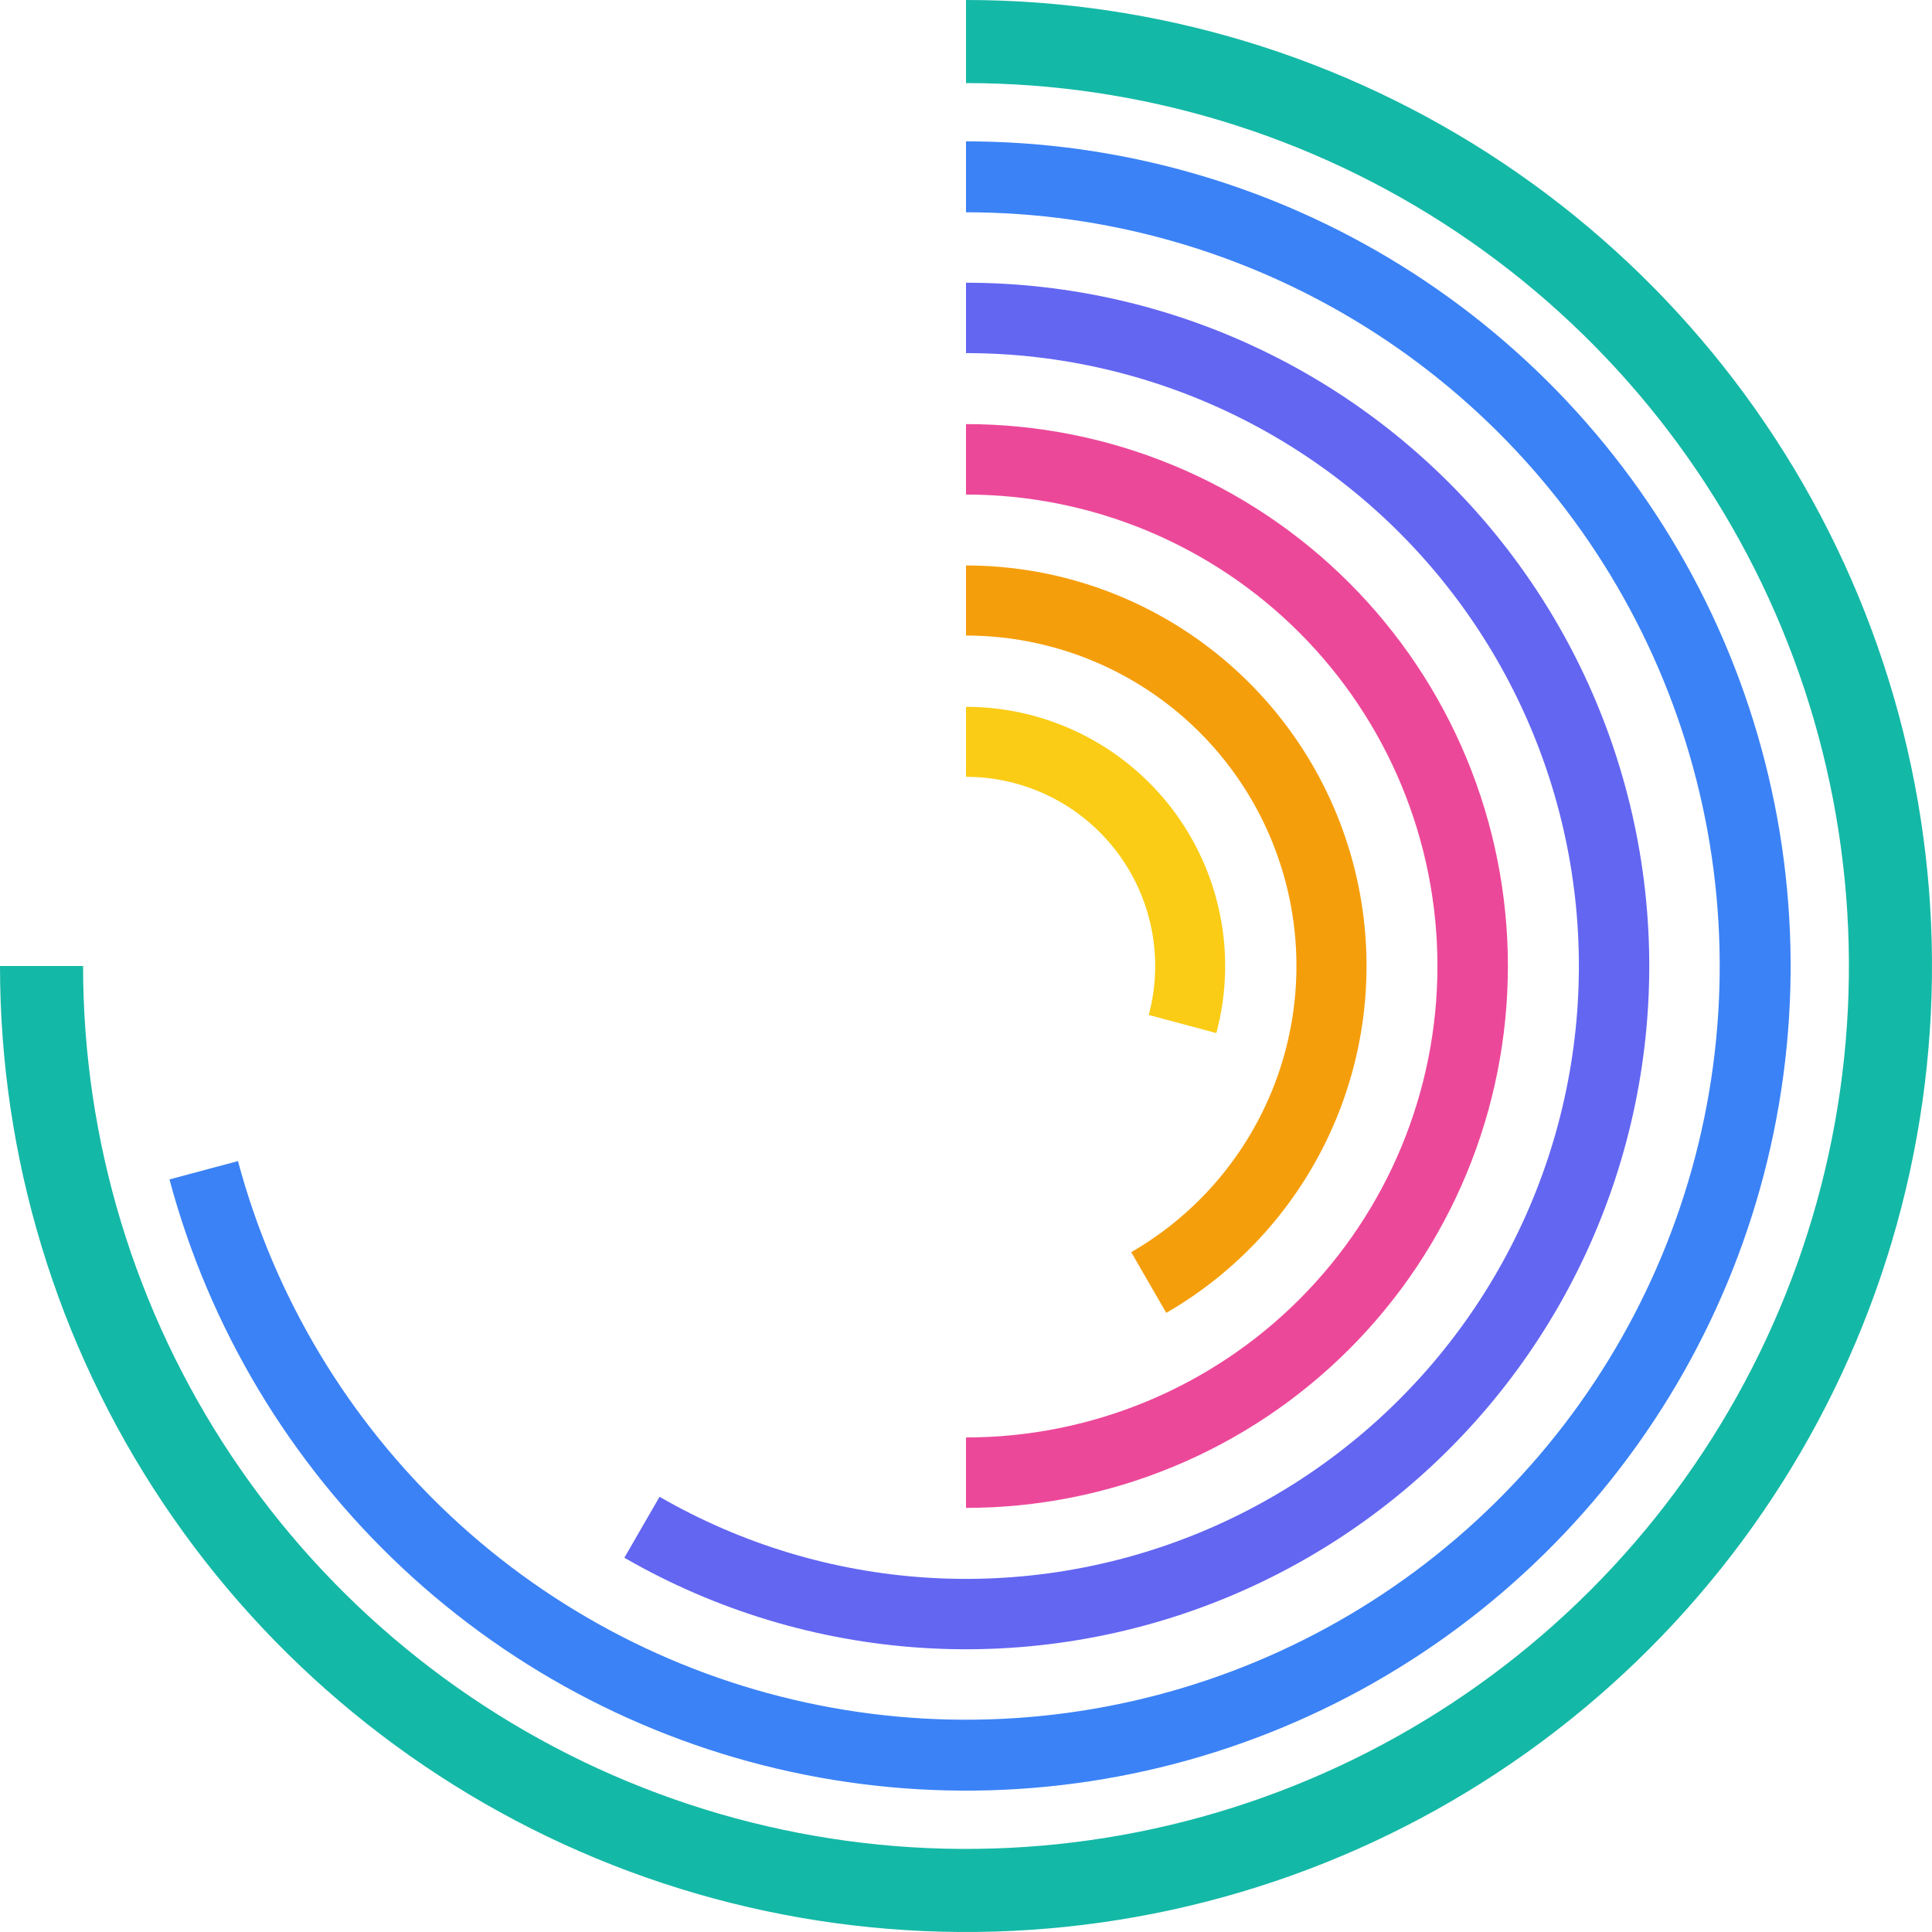
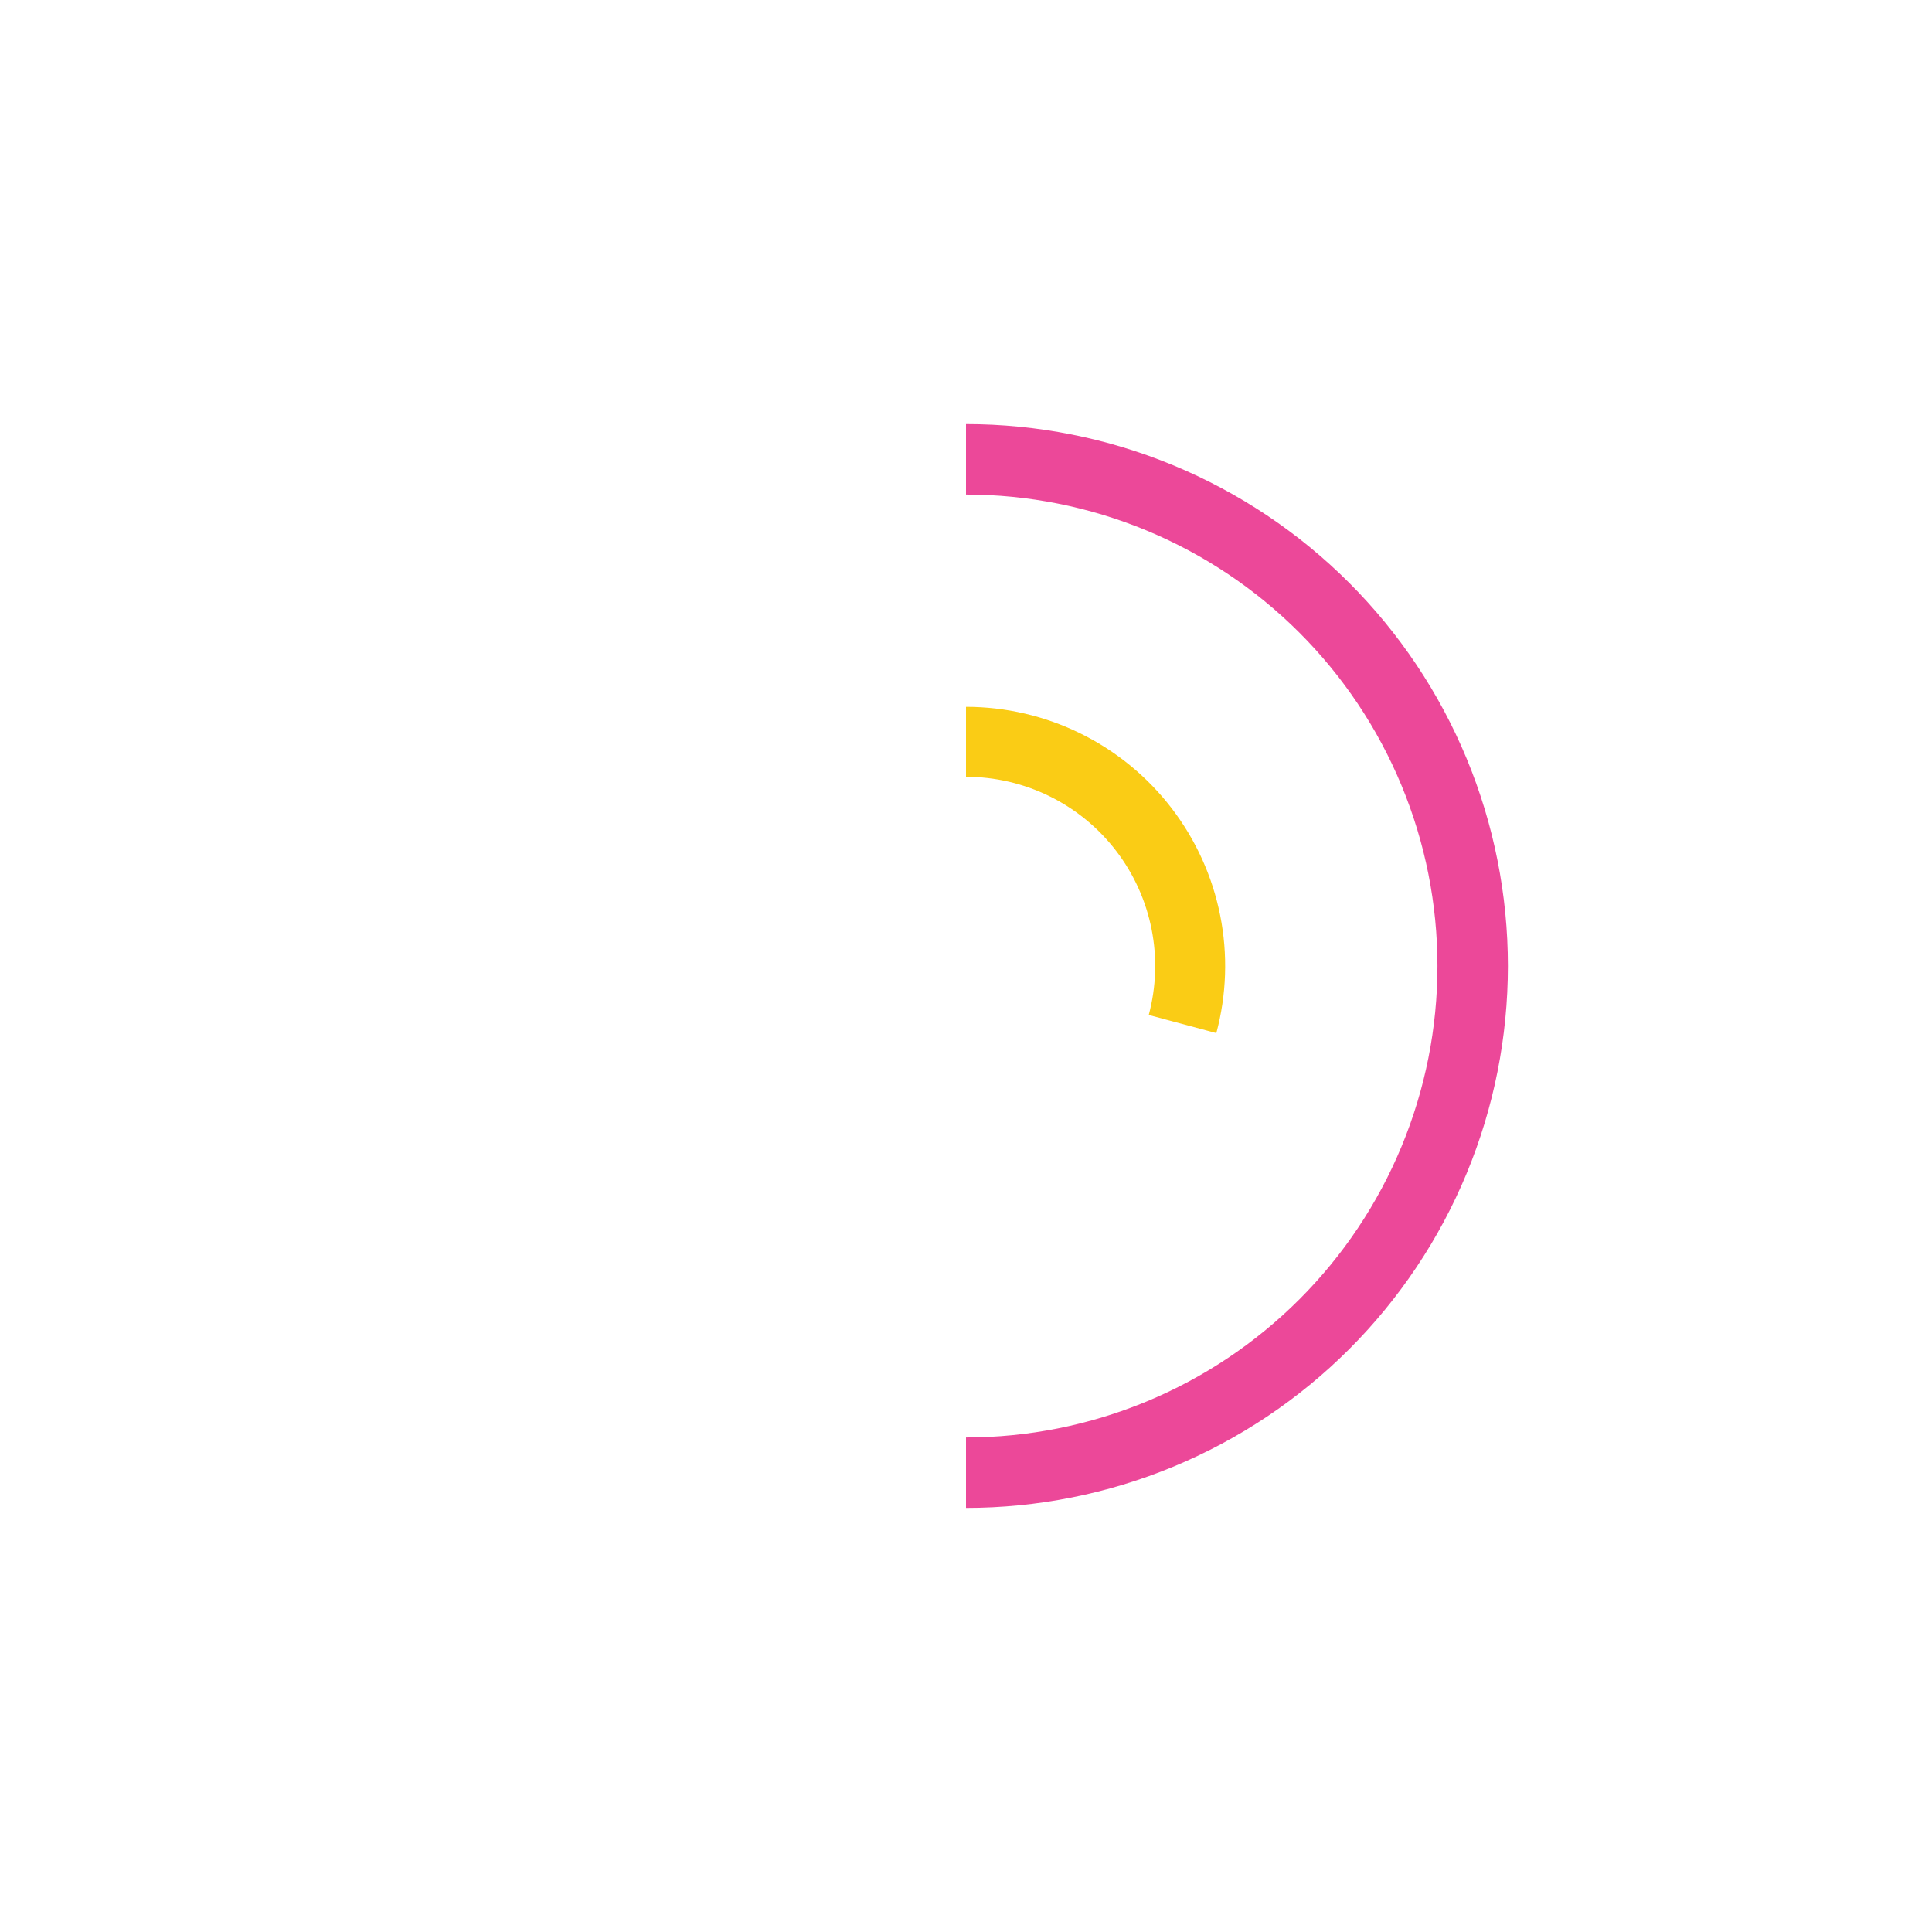
<svg xmlns="http://www.w3.org/2000/svg" width="378" height="378" viewBox="0 0 378 378" fill="none">
-   <path d="M189 27.659C219.114 27.659 248.627 36.086 274.199 51.989C299.772 67.891 320.384 90.632 333.703 117.641C347.022 144.649 352.516 174.846 349.565 204.814C346.613 234.783 335.333 263.328 317.001 287.219C298.669 311.109 274.016 329.393 245.833 340C217.649 350.608 187.059 353.116 157.524 347.241C127.989 341.366 100.687 327.343 78.708 306.757C56.729 286.172 40.95 259.846 33.156 230.758L46.559 227.167C53.682 253.753 68.105 277.815 88.193 296.63C108.282 315.445 133.236 328.263 160.231 333.633C187.226 339.002 215.185 336.71 240.945 327.014C266.705 317.319 289.237 300.608 305.993 278.772C322.748 256.935 333.058 230.846 335.756 203.454C338.454 176.063 333.432 148.463 321.258 123.777C309.085 99.092 290.246 78.306 266.872 63.772C243.499 49.237 216.524 41.534 189 41.534L189 27.659Z" fill="#3B82F6" />
-   <path d="M189 0C226.381 4.4576e-07 262.922 11.085 294.003 31.852C325.084 52.62 349.308 82.138 363.613 116.673C377.918 151.208 381.661 189.21 374.368 225.872C367.076 262.534 349.075 296.211 322.643 322.643C296.211 349.075 262.534 367.076 225.872 374.368C189.21 381.661 151.208 377.918 116.673 363.613C82.138 349.308 52.62 325.084 31.852 294.003C11.085 262.922 -8.9152e-07 226.381 0 189L16.254 189C16.254 223.166 26.385 256.565 45.367 284.973C64.349 313.38 91.328 335.522 122.893 348.596C154.458 361.671 189.192 365.092 222.701 358.427C256.211 351.761 286.991 335.309 311.15 311.15C335.309 286.991 351.761 256.211 358.427 222.701C365.092 189.192 361.671 154.458 348.596 122.893C335.522 91.328 313.38 64.349 284.973 45.367C256.565 26.385 223.166 16.254 189 16.254L189 0Z" fill="#14B8A6" />
-   <path d="M189 55.317C209.505 55.317 229.736 60.034 248.126 69.103C266.517 78.173 282.575 91.351 295.058 107.619C307.54 123.887 316.114 142.808 320.114 162.92C324.114 183.031 323.435 203.793 318.128 223.6C312.82 243.406 303.028 261.727 289.508 277.143C275.988 292.56 259.102 304.66 240.158 312.507C221.214 320.354 200.718 323.738 180.257 322.397C159.795 321.056 139.916 315.025 122.158 304.773L129.043 292.848C144.972 302.045 162.803 307.454 181.157 308.657C199.511 309.86 217.896 306.825 234.889 299.786C251.882 292.747 267.028 281.893 279.156 268.065C291.283 254.236 300.067 237.802 304.827 220.036C309.588 202.269 310.198 183.646 306.609 165.606C303.021 147.566 295.331 130.594 284.134 116.001C272.937 101.409 258.533 89.588 242.036 81.453C225.54 73.318 207.393 69.086 189 69.086L189 55.317Z" fill="#6366F1" />
  <path d="M189 82.976C202.923 82.976 216.71 85.718 229.574 91.046C242.437 96.374 254.125 104.184 263.971 114.029C273.816 123.875 281.625 135.563 286.954 148.426C292.282 161.29 295.024 175.077 295.024 189C295.024 202.923 292.282 216.71 286.954 229.574C281.625 242.437 273.816 254.125 263.97 263.971C254.125 273.816 242.437 281.626 229.574 286.954C216.71 292.282 202.923 295.024 189 295.024L189 281.241C201.113 281.241 213.108 278.855 224.299 274.22C235.49 269.584 245.659 262.79 254.224 254.224C262.79 245.659 269.584 235.49 274.22 224.299C278.855 213.108 281.241 201.113 281.241 189C281.241 176.887 278.855 164.892 274.22 153.701C269.584 142.51 262.79 132.341 254.224 123.776C245.659 115.21 235.49 108.416 224.299 103.78C213.108 99.145 201.113 96.759 189 96.759L189 82.976Z" fill="#EC4899" />
-   <path d="M189 110.634C206.251 110.634 223.02 116.326 236.706 126.828C250.392 137.33 260.23 152.054 264.695 168.717C269.16 185.381 268.002 203.051 261.4 218.989C254.799 234.927 243.122 248.241 228.183 256.867L221.326 244.99C233.651 237.874 243.284 226.89 248.73 213.741C254.177 200.592 255.132 186.014 251.449 172.267C247.765 158.52 239.648 146.372 228.357 137.708C217.066 129.044 203.232 124.348 189 124.348L189 110.634Z" fill="#F59E0B" />
  <path d="M189 138.293C196.778 138.293 204.451 140.082 211.427 143.522C218.403 146.962 224.494 151.961 229.229 158.131C233.963 164.302 237.215 171.479 238.733 179.108C240.25 186.736 239.992 194.611 237.979 202.124L224.755 198.581C226.224 193.096 226.413 187.347 225.305 181.778C224.197 176.21 221.823 170.97 218.367 166.466C214.91 161.961 210.464 158.312 205.372 155.801C200.279 153.29 194.678 151.984 189 151.984L189 138.293Z" fill="#FACC15" />
</svg>